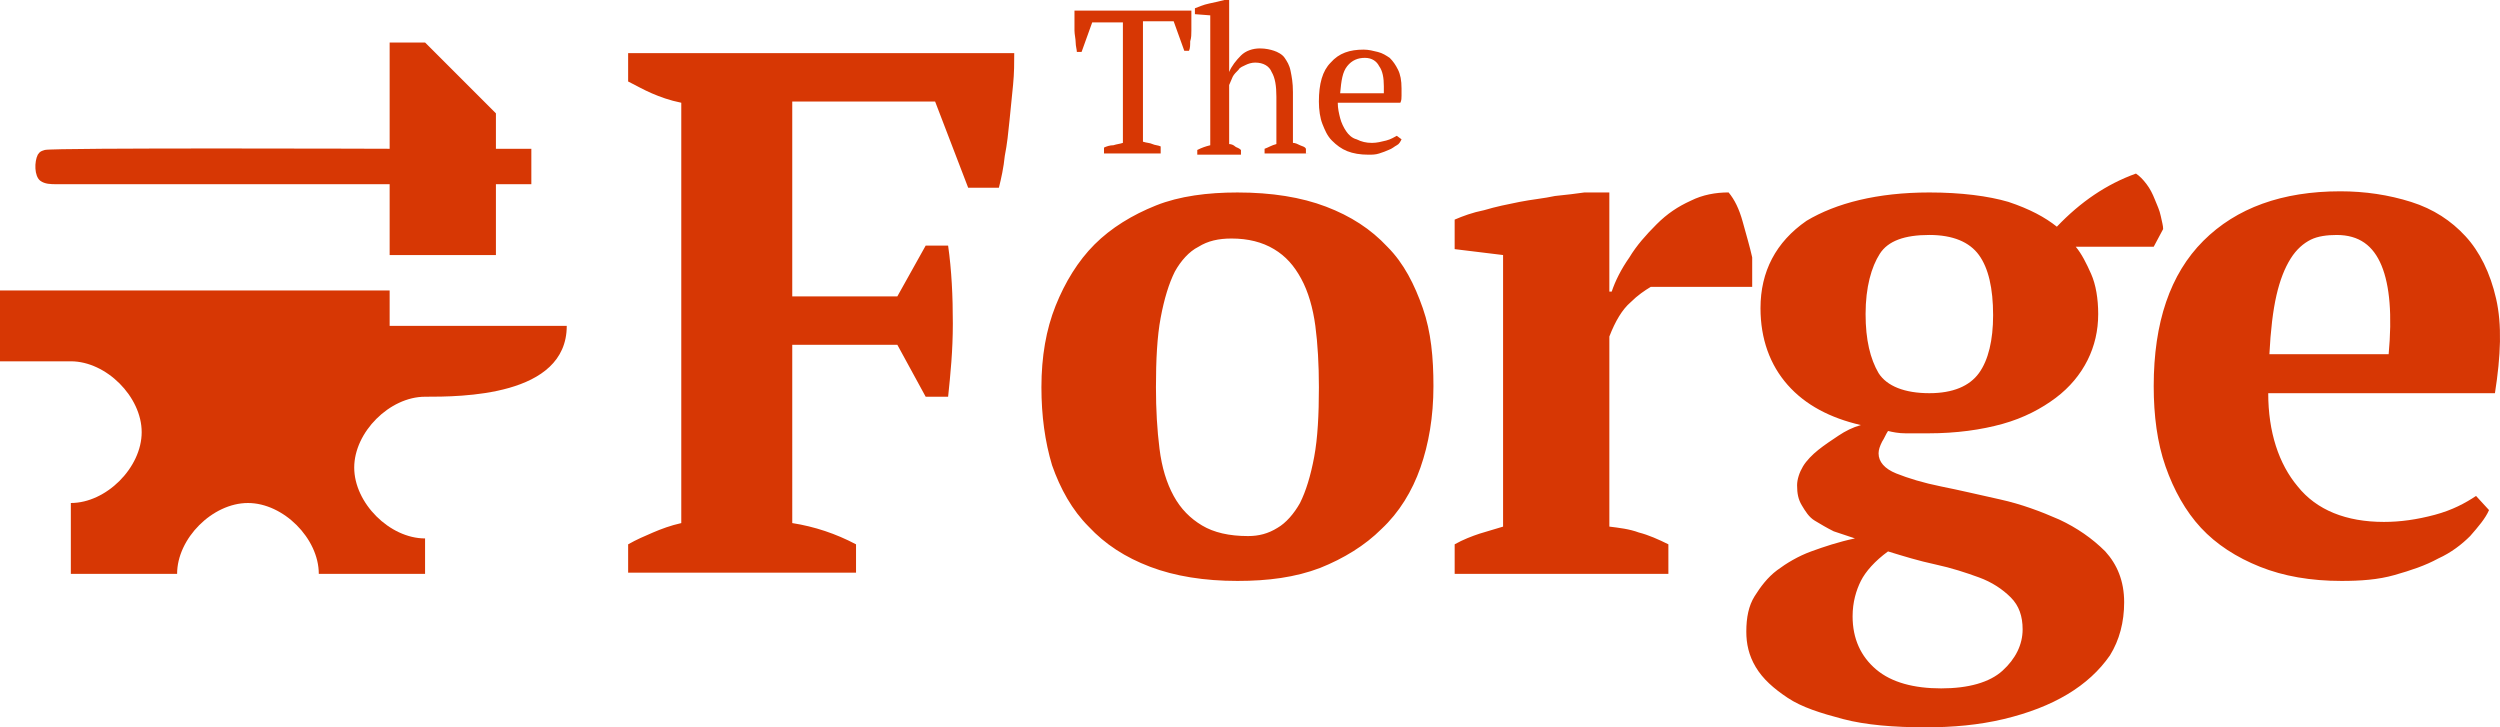
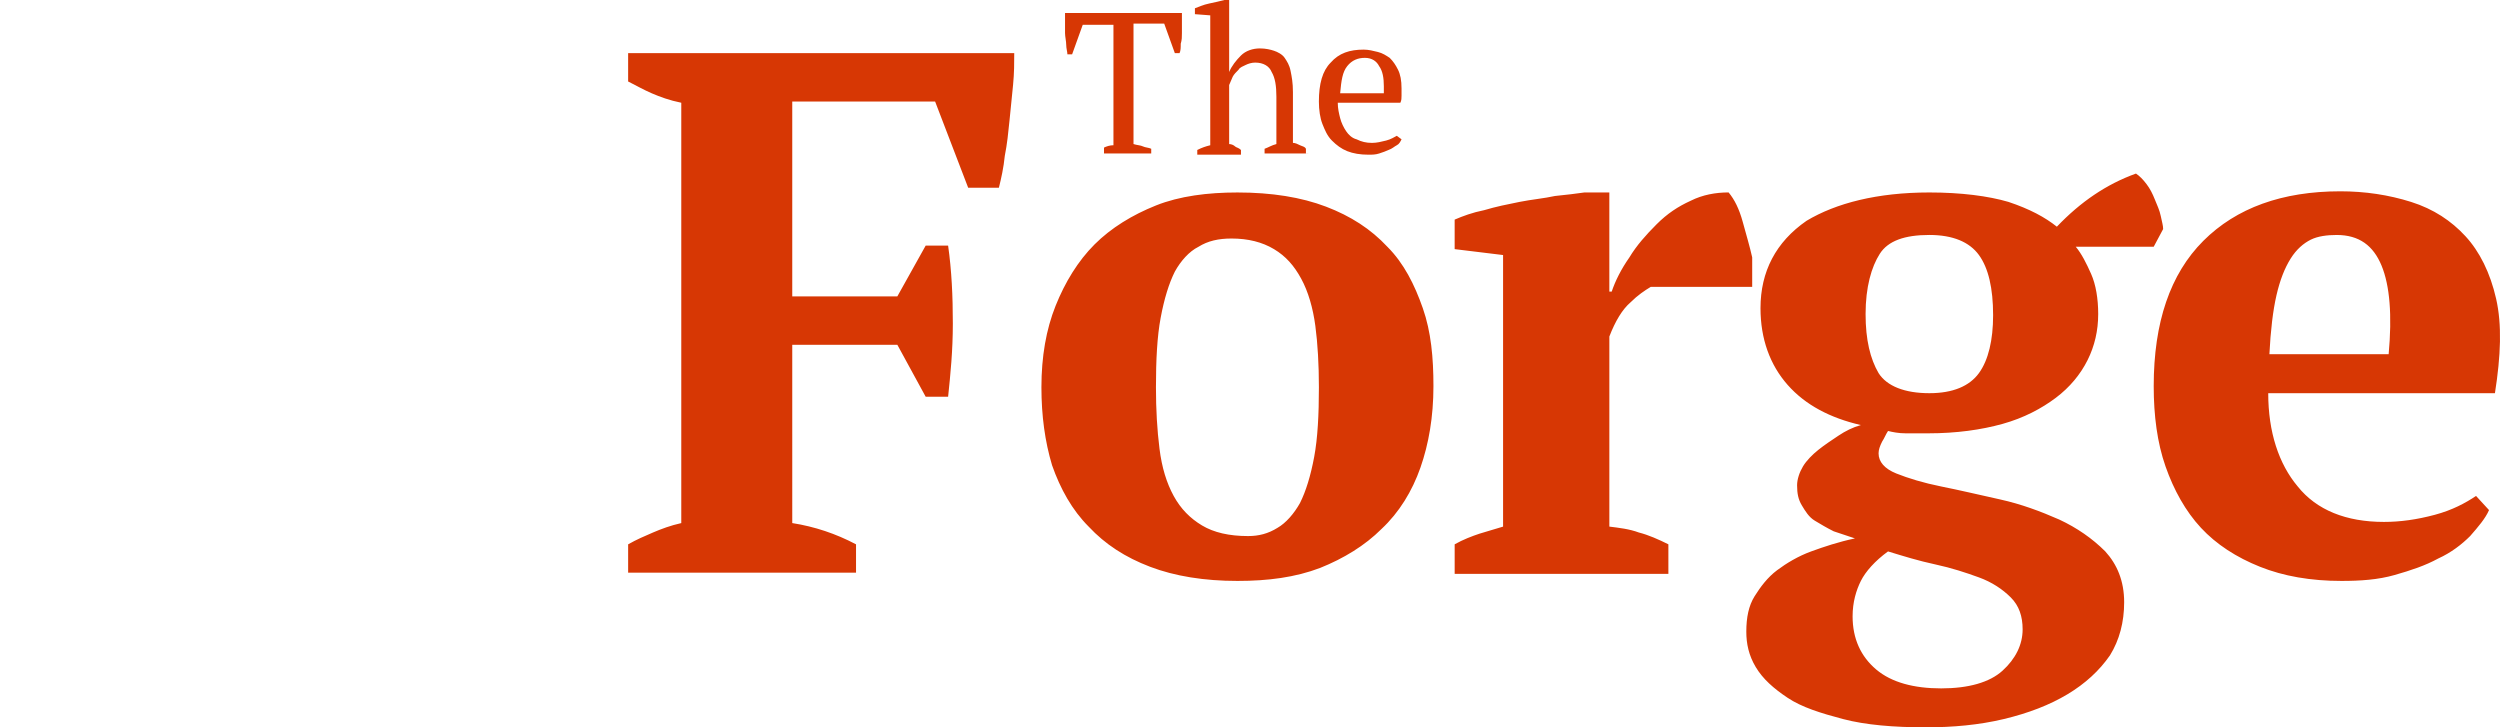
<svg xmlns="http://www.w3.org/2000/svg" class="siteLogo__img" version="1.1" x="0px" y="0px" width="218px" height="63.424px" viewBox="457.206 675.341 218 63.424" enable-background="new 457.206 675.341 218 63.424" xml:space="preserve">
  <path fill="#d73704" d="M526.292,720.953c1.957,0.309,3.81,0.927,5.56,1.854v2.471h-19.872v-2.471 c0.721-0.412,1.442-0.721,2.163-1.03c0.72-0.309,1.544-0.617,2.471-0.823v-36.654c-1.03-0.206-1.854-0.515-2.574-0.823 c-0.721-0.31-1.442-0.722-2.06-1.03v-2.471h33.668c0,0.823,0,1.75-0.103,2.779c-0.103,1.03-0.206,2.06-0.309,3.089 c-0.103,1.03-0.206,2.06-0.412,3.089c-0.103,1.03-0.309,1.957-0.515,2.78h-2.677l-2.883-7.517h-12.458v16.989h9.164l2.471-4.428 h1.956c0.309,2.162,0.412,4.428,0.412,6.795c0,2.369-0.206,4.428-0.412,6.384h-1.956l-2.471-4.53h-9.164V720.953L526.292,720.953z  M548.018,709.113c0-2.678,0.412-5.046,1.235-7.104c0.824-2.06,1.957-3.913,3.398-5.354s3.295-2.574,5.354-3.397 c2.059-0.824,4.53-1.133,7.104-1.133c2.986,0,5.56,0.412,7.723,1.235c2.162,0.824,3.912,1.956,5.354,3.501 c1.441,1.441,2.368,3.295,3.089,5.354c0.721,2.059,0.927,4.324,0.927,6.795c0,2.677-0.412,5.045-1.133,7.104 c-0.721,2.059-1.854,3.912-3.397,5.354c-1.441,1.44-3.295,2.573-5.354,3.397c-2.163,0.823-4.531,1.133-7.208,1.133 c-2.883,0-5.457-0.412-7.619-1.235c-2.162-0.824-3.912-1.957-5.354-3.501c-1.441-1.442-2.471-3.295-3.192-5.354 C548.327,713.849,548.018,711.584,548.018,709.113z M558.005,709.113c0,1.955,0.103,3.706,0.309,5.354s0.618,2.986,1.236,4.118 c0.618,1.133,1.441,1.957,2.471,2.574c1.03,0.618,2.368,0.927,4.016,0.927c0.927,0,1.75-0.206,2.573-0.721 c0.721-0.412,1.441-1.235,1.957-2.162c0.515-1.03,0.927-2.368,1.235-4.016s0.412-3.707,0.412-6.074c0-1.957-0.104-3.811-0.31-5.354 c-0.205-1.545-0.617-2.986-1.235-4.118c-0.617-1.133-1.338-1.957-2.368-2.574c-1.029-0.618-2.265-0.927-3.706-0.927 c-1.133,0-2.06,0.206-2.883,0.721c-0.823,0.411-1.544,1.235-2.059,2.162c-0.515,1.029-0.927,2.368-1.235,4.016 C558.107,704.686,558.005,706.744,558.005,709.113z M601.146,700.36c-0.516,0.31-1.133,0.722-1.751,1.339 c-0.721,0.618-1.338,1.647-1.853,2.986v16.576c0.823,0.104,1.75,0.206,2.573,0.515c0.824,0.206,1.751,0.618,2.574,1.03v2.574 h-18.636v-2.574c0.721-0.412,1.544-0.721,2.162-0.927c0.721-0.206,1.338-0.412,2.059-0.617v-23.682l-4.222-0.515v-2.574 c0.721-0.309,1.545-0.618,2.574-0.824c1.029-0.309,2.06-0.515,3.089-0.721c1.03-0.206,2.162-0.309,3.089-0.515 c1.03-0.103,1.854-0.206,2.574-0.309h2.162v8.648h0.206c0.309-0.927,0.823-1.956,1.544-2.985c0.618-1.03,1.441-1.956,2.368-2.883 s1.854-1.545,2.986-2.06c1.029-0.515,2.162-0.721,3.295-0.721c0.515,0.617,0.926,1.441,1.235,2.574 c0.309,1.133,0.618,2.161,0.823,3.089v2.573H601.146L601.146,700.36z M625.445,692.124c2.779,0,5.147,0.309,6.898,0.823 c1.853,0.618,3.191,1.339,4.221,2.162c2.06-2.162,4.325-3.706,6.898-4.633c0.31,0.206,0.618,0.515,0.927,0.927 c0.31,0.411,0.515,0.823,0.721,1.338s0.412,0.927,0.515,1.441c0.104,0.516,0.207,0.824,0.207,1.133l-0.824,1.544h-6.795 c0.515,0.618,0.926,1.442,1.338,2.368c0.412,0.927,0.618,2.163,0.618,3.501c0,1.441-0.31,2.78-0.927,4.016 c-0.618,1.235-1.544,2.368-2.78,3.295c-1.235,0.927-2.779,1.75-4.633,2.266c-1.854,0.515-4.016,0.823-6.487,0.823 c-0.721,0-1.338,0-1.956,0c-0.617,0-1.132-0.104-1.544-0.206c-0.206,0.309-0.309,0.618-0.515,0.927 c-0.206,0.412-0.31,0.721-0.31,1.029c0,0.721,0.515,1.339,1.545,1.751c1.029,0.412,2.368,0.823,3.912,1.133 c1.545,0.309,3.295,0.72,5.148,1.132s3.501,1.03,5.147,1.751c1.545,0.721,2.884,1.647,4.016,2.779 c1.03,1.133,1.647,2.574,1.647,4.428c0,1.75-0.412,3.295-1.235,4.633c-0.927,1.339-2.162,2.472-3.707,3.397 c-1.544,0.927-3.397,1.647-5.56,2.163c-2.162,0.515-4.428,0.72-6.796,0.72c-2.779,0-5.251-0.205-7.207-0.72 c-1.956-0.516-3.604-1.03-4.839-1.854c-1.236-0.824-2.162-1.647-2.78-2.678c-0.618-1.029-0.824-2.059-0.824-3.088 c0-1.236,0.206-2.266,0.722-3.09c0.515-0.823,1.132-1.647,1.956-2.265c0.823-0.618,1.853-1.235,2.985-1.647s2.368-0.824,3.81-1.133 c-0.617-0.206-1.235-0.412-1.853-0.618c-0.618-0.309-1.133-0.617-1.647-0.926c-0.516-0.309-0.824-0.824-1.133-1.339 c-0.31-0.515-0.412-1.029-0.412-1.75c0-0.515,0.206-1.133,0.515-1.647s0.824-1.03,1.339-1.441c0.515-0.412,1.132-0.824,1.75-1.235 c0.618-0.412,1.235-0.721,1.956-0.927c-2.677-0.618-4.839-1.751-6.383-3.501c-1.545-1.75-2.368-4.016-2.368-6.693 c0-3.191,1.338-5.766,4.015-7.618C617.311,693.051,620.914,692.124,625.445,692.124z M633.579,730.22c0-1.133-0.309-2.06-1.03-2.78 c-0.721-0.721-1.647-1.338-2.779-1.75c-1.133-0.412-2.368-0.823-3.81-1.133c-1.441-0.309-2.78-0.721-4.118-1.133 c-1.133,0.824-1.957,1.751-2.369,2.574c-0.411,0.824-0.72,1.854-0.72,3.089c0,1.956,0.72,3.501,2.059,4.634s3.295,1.647,5.663,1.647 s4.222-0.515,5.354-1.545C632.961,732.794,633.579,731.559,633.579,730.22z M619.885,702.729c0,2.265,0.412,3.912,1.133,5.147 c0.721,1.133,2.266,1.751,4.428,1.751c2.059,0,3.501-0.618,4.324-1.751s1.235-2.883,1.235-5.045c0-2.368-0.412-4.118-1.235-5.251 s-2.266-1.75-4.324-1.75c-2.162,0-3.604,0.515-4.324,1.646C620.399,698.61,619.885,700.36,619.885,702.729z M674.249,719.82 c-0.309,0.721-0.927,1.441-1.647,2.266c-0.721,0.721-1.647,1.441-2.78,1.956c-1.133,0.618-2.368,1.03-3.81,1.441 c-1.441,0.412-2.985,0.515-4.633,0.515c-2.677,0-5.045-0.412-7.104-1.235c-2.059-0.823-3.81-1.956-5.147-3.397 c-1.339-1.441-2.368-3.295-3.089-5.354c-0.721-2.059-1.03-4.427-1.03-7.001c0-5.56,1.441-9.781,4.324-12.664 c2.884-2.884,6.899-4.324,11.944-4.324c2.161,0,4.221,0.309,6.178,0.926c1.956,0.618,3.5,1.647,4.735,2.986 c1.236,1.338,2.163,3.191,2.678,5.457c0.515,2.265,0.412,4.942-0.104,8.237h-19.769c0,3.397,0.927,6.177,2.574,8.134 c1.647,2.059,4.222,3.089,7.517,3.089c1.44,0,2.883-0.206,4.427-0.618s2.677-1.029,3.604-1.647L674.249,719.82z M660.967,695.831 c-0.824,0-1.647,0.103-2.265,0.411c-0.618,0.31-1.236,0.824-1.751,1.647c-0.515,0.824-0.927,1.854-1.235,3.192 c-0.309,1.338-0.515,3.088-0.618,5.147h10.399c0.31-3.397,0.103-5.972-0.617-7.722C664.158,696.757,662.923,695.831,660.967,695.831 z" />
-   <path fill="#d73704" d="M558.417,688.726h-4.942v-0.515c0.206-0.103,0.515-0.206,0.824-0.206 c0.309-0.103,0.515-0.103,0.824-0.205v-10.503h-2.677l-0.926,2.574h-0.412c0-0.205-0.103-0.515-0.103-0.823 c0-0.31-0.104-0.721-0.104-1.03c0-0.309,0-0.617,0-0.926s0-0.618,0-0.824h10.193c0,0.206,0,0.516,0,0.824s0,0.617,0,0.926 c0,0.31,0,0.618-0.103,0.928c0,0.309,0,0.617-0.103,0.823h-0.412l-0.927-2.574h-2.677v10.502c0.309,0.103,0.618,0.103,0.824,0.206 c0.206,0.103,0.515,0.103,0.721,0.206V688.726z M571.287,688.726h-3.81v-0.411c0.309-0.104,0.617-0.31,1.03-0.412v-4.119 c0-0.926-0.104-1.646-0.413-2.162c-0.205-0.515-0.72-0.823-1.44-0.823c-0.31,0-0.618,0.103-0.824,0.206 c-0.206,0.103-0.515,0.206-0.618,0.412c-0.206,0.205-0.412,0.411-0.515,0.617c-0.103,0.206-0.206,0.516-0.309,0.721v5.148 c0.206,0,0.412,0.103,0.515,0.206c0.103,0.103,0.309,0.103,0.515,0.309v0.412h-3.81v-0.412c0.412-0.206,0.721-0.309,1.132-0.412 v-11.326l-1.338-0.103v-0.515c0.309-0.104,0.721-0.309,1.236-0.412c0.515-0.104,0.926-0.206,1.338-0.309h0.412v6.28l0,0 c0.206-0.515,0.618-1.029,1.03-1.441c0.412-0.412,1.03-0.617,1.648-0.617c0.515,0,0.926,0.103,1.235,0.205 c0.309,0.104,0.721,0.31,0.927,0.618c0.205,0.309,0.412,0.617,0.515,1.133c0.103,0.515,0.206,1.029,0.206,1.854v4.427 c0.205,0,0.412,0.104,0.617,0.206c0.206,0.103,0.412,0.103,0.516,0.309v0.412H571.287L571.287,688.726z M579.421,687.49 c-0.103,0.206-0.206,0.412-0.412,0.515c-0.206,0.104-0.411,0.31-0.721,0.412c-0.205,0.104-0.515,0.206-0.823,0.309 c-0.309,0.104-0.618,0.104-0.927,0.104c-0.721,0-1.339-0.104-1.854-0.309c-0.515-0.206-0.927-0.516-1.338-0.927 c-0.412-0.412-0.618-0.927-0.824-1.441c-0.205-0.515-0.309-1.235-0.309-1.956c0-1.545,0.309-2.678,1.029-3.397 c0.721-0.824,1.647-1.133,2.884-1.133c0.411,0,0.823,0.103,1.235,0.206c0.411,0.103,0.72,0.309,1.029,0.515 c0.309,0.309,0.515,0.617,0.721,1.029s0.309,0.927,0.309,1.647c0,0.206,0,0.412,0,0.618s0,0.412-0.103,0.617h-5.457 c0,0.515,0.103,0.927,0.206,1.339c0.103,0.411,0.309,0.823,0.515,1.132c0.206,0.31,0.515,0.618,0.927,0.722 c0.412,0.206,0.823,0.309,1.338,0.309c0.412,0,0.824-0.103,1.235-0.206c0.412-0.103,0.721-0.309,0.927-0.412L579.421,687.49z M576.229,680.386c-0.618,0-1.133,0.206-1.545,0.721c-0.411,0.515-0.515,1.235-0.617,2.369h3.81c0-0.104,0-0.206,0-0.31 c0-0.103,0-0.205,0-0.309c0-0.721-0.104-1.338-0.412-1.75C577.259,680.695,576.847,680.386,576.229,680.386z" />
-   <path fill="#d73704" d="M491.183,688.314v-9.267h3.089l6.178,6.178v3.089h3.089v3.089h-3.089v6.178h-9.267v-6.178 h-29.035c-0.515,0-1.03,0-1.441-0.309c-0.515-0.412-0.515-1.647-0.206-2.266c0.206-0.309,0.309-0.309,0.618-0.412 C461.839,688.211,491.183,688.314,491.183,688.314L491.183,688.314z M478.827,719.203c-3.089,0-6.177,3.089-6.177,6.178h-9.267 v-6.178c3.089,0,6.178-3.089,6.178-6.178s-3.089-6.178-6.178-6.178h-6.177v-6.178h33.977v3.089h15.444 c0,6.178-9.267,6.178-12.355,6.178s-6.178,3.089-6.178,6.178s3.089,6.178,6.178,6.178v3.089h-9.267 C485.005,722.292,481.916,719.203,478.827,719.203z" />
+   <path fill="#d73704" d="M558.417,688.726h-4.942v-0.515c0.206-0.103,0.515-0.206,0.824-0.206 v-10.503h-2.677l-0.926,2.574h-0.412c0-0.205-0.103-0.515-0.103-0.823 c0-0.31-0.104-0.721-0.104-1.03c0-0.309,0-0.617,0-0.926s0-0.618,0-0.824h10.193c0,0.206,0,0.516,0,0.824s0,0.617,0,0.926 c0,0.31,0,0.618-0.103,0.928c0,0.309,0,0.617-0.103,0.823h-0.412l-0.927-2.574h-2.677v10.502c0.309,0.103,0.618,0.103,0.824,0.206 c0.206,0.103,0.515,0.103,0.721,0.206V688.726z M571.287,688.726h-3.81v-0.411c0.309-0.104,0.617-0.31,1.03-0.412v-4.119 c0-0.926-0.104-1.646-0.413-2.162c-0.205-0.515-0.72-0.823-1.44-0.823c-0.31,0-0.618,0.103-0.824,0.206 c-0.206,0.103-0.515,0.206-0.618,0.412c-0.206,0.205-0.412,0.411-0.515,0.617c-0.103,0.206-0.206,0.516-0.309,0.721v5.148 c0.206,0,0.412,0.103,0.515,0.206c0.103,0.103,0.309,0.103,0.515,0.309v0.412h-3.81v-0.412c0.412-0.206,0.721-0.309,1.132-0.412 v-11.326l-1.338-0.103v-0.515c0.309-0.104,0.721-0.309,1.236-0.412c0.515-0.104,0.926-0.206,1.338-0.309h0.412v6.28l0,0 c0.206-0.515,0.618-1.029,1.03-1.441c0.412-0.412,1.03-0.617,1.648-0.617c0.515,0,0.926,0.103,1.235,0.205 c0.309,0.104,0.721,0.31,0.927,0.618c0.205,0.309,0.412,0.617,0.515,1.133c0.103,0.515,0.206,1.029,0.206,1.854v4.427 c0.205,0,0.412,0.104,0.617,0.206c0.206,0.103,0.412,0.103,0.516,0.309v0.412H571.287L571.287,688.726z M579.421,687.49 c-0.103,0.206-0.206,0.412-0.412,0.515c-0.206,0.104-0.411,0.31-0.721,0.412c-0.205,0.104-0.515,0.206-0.823,0.309 c-0.309,0.104-0.618,0.104-0.927,0.104c-0.721,0-1.339-0.104-1.854-0.309c-0.515-0.206-0.927-0.516-1.338-0.927 c-0.412-0.412-0.618-0.927-0.824-1.441c-0.205-0.515-0.309-1.235-0.309-1.956c0-1.545,0.309-2.678,1.029-3.397 c0.721-0.824,1.647-1.133,2.884-1.133c0.411,0,0.823,0.103,1.235,0.206c0.411,0.103,0.72,0.309,1.029,0.515 c0.309,0.309,0.515,0.617,0.721,1.029s0.309,0.927,0.309,1.647c0,0.206,0,0.412,0,0.618s0,0.412-0.103,0.617h-5.457 c0,0.515,0.103,0.927,0.206,1.339c0.103,0.411,0.309,0.823,0.515,1.132c0.206,0.31,0.515,0.618,0.927,0.722 c0.412,0.206,0.823,0.309,1.338,0.309c0.412,0,0.824-0.103,1.235-0.206c0.412-0.103,0.721-0.309,0.927-0.412L579.421,687.49z M576.229,680.386c-0.618,0-1.133,0.206-1.545,0.721c-0.411,0.515-0.515,1.235-0.617,2.369h3.81c0-0.104,0-0.206,0-0.31 c0-0.103,0-0.205,0-0.309c0-0.721-0.104-1.338-0.412-1.75C577.259,680.695,576.847,680.386,576.229,680.386z" />
</svg>